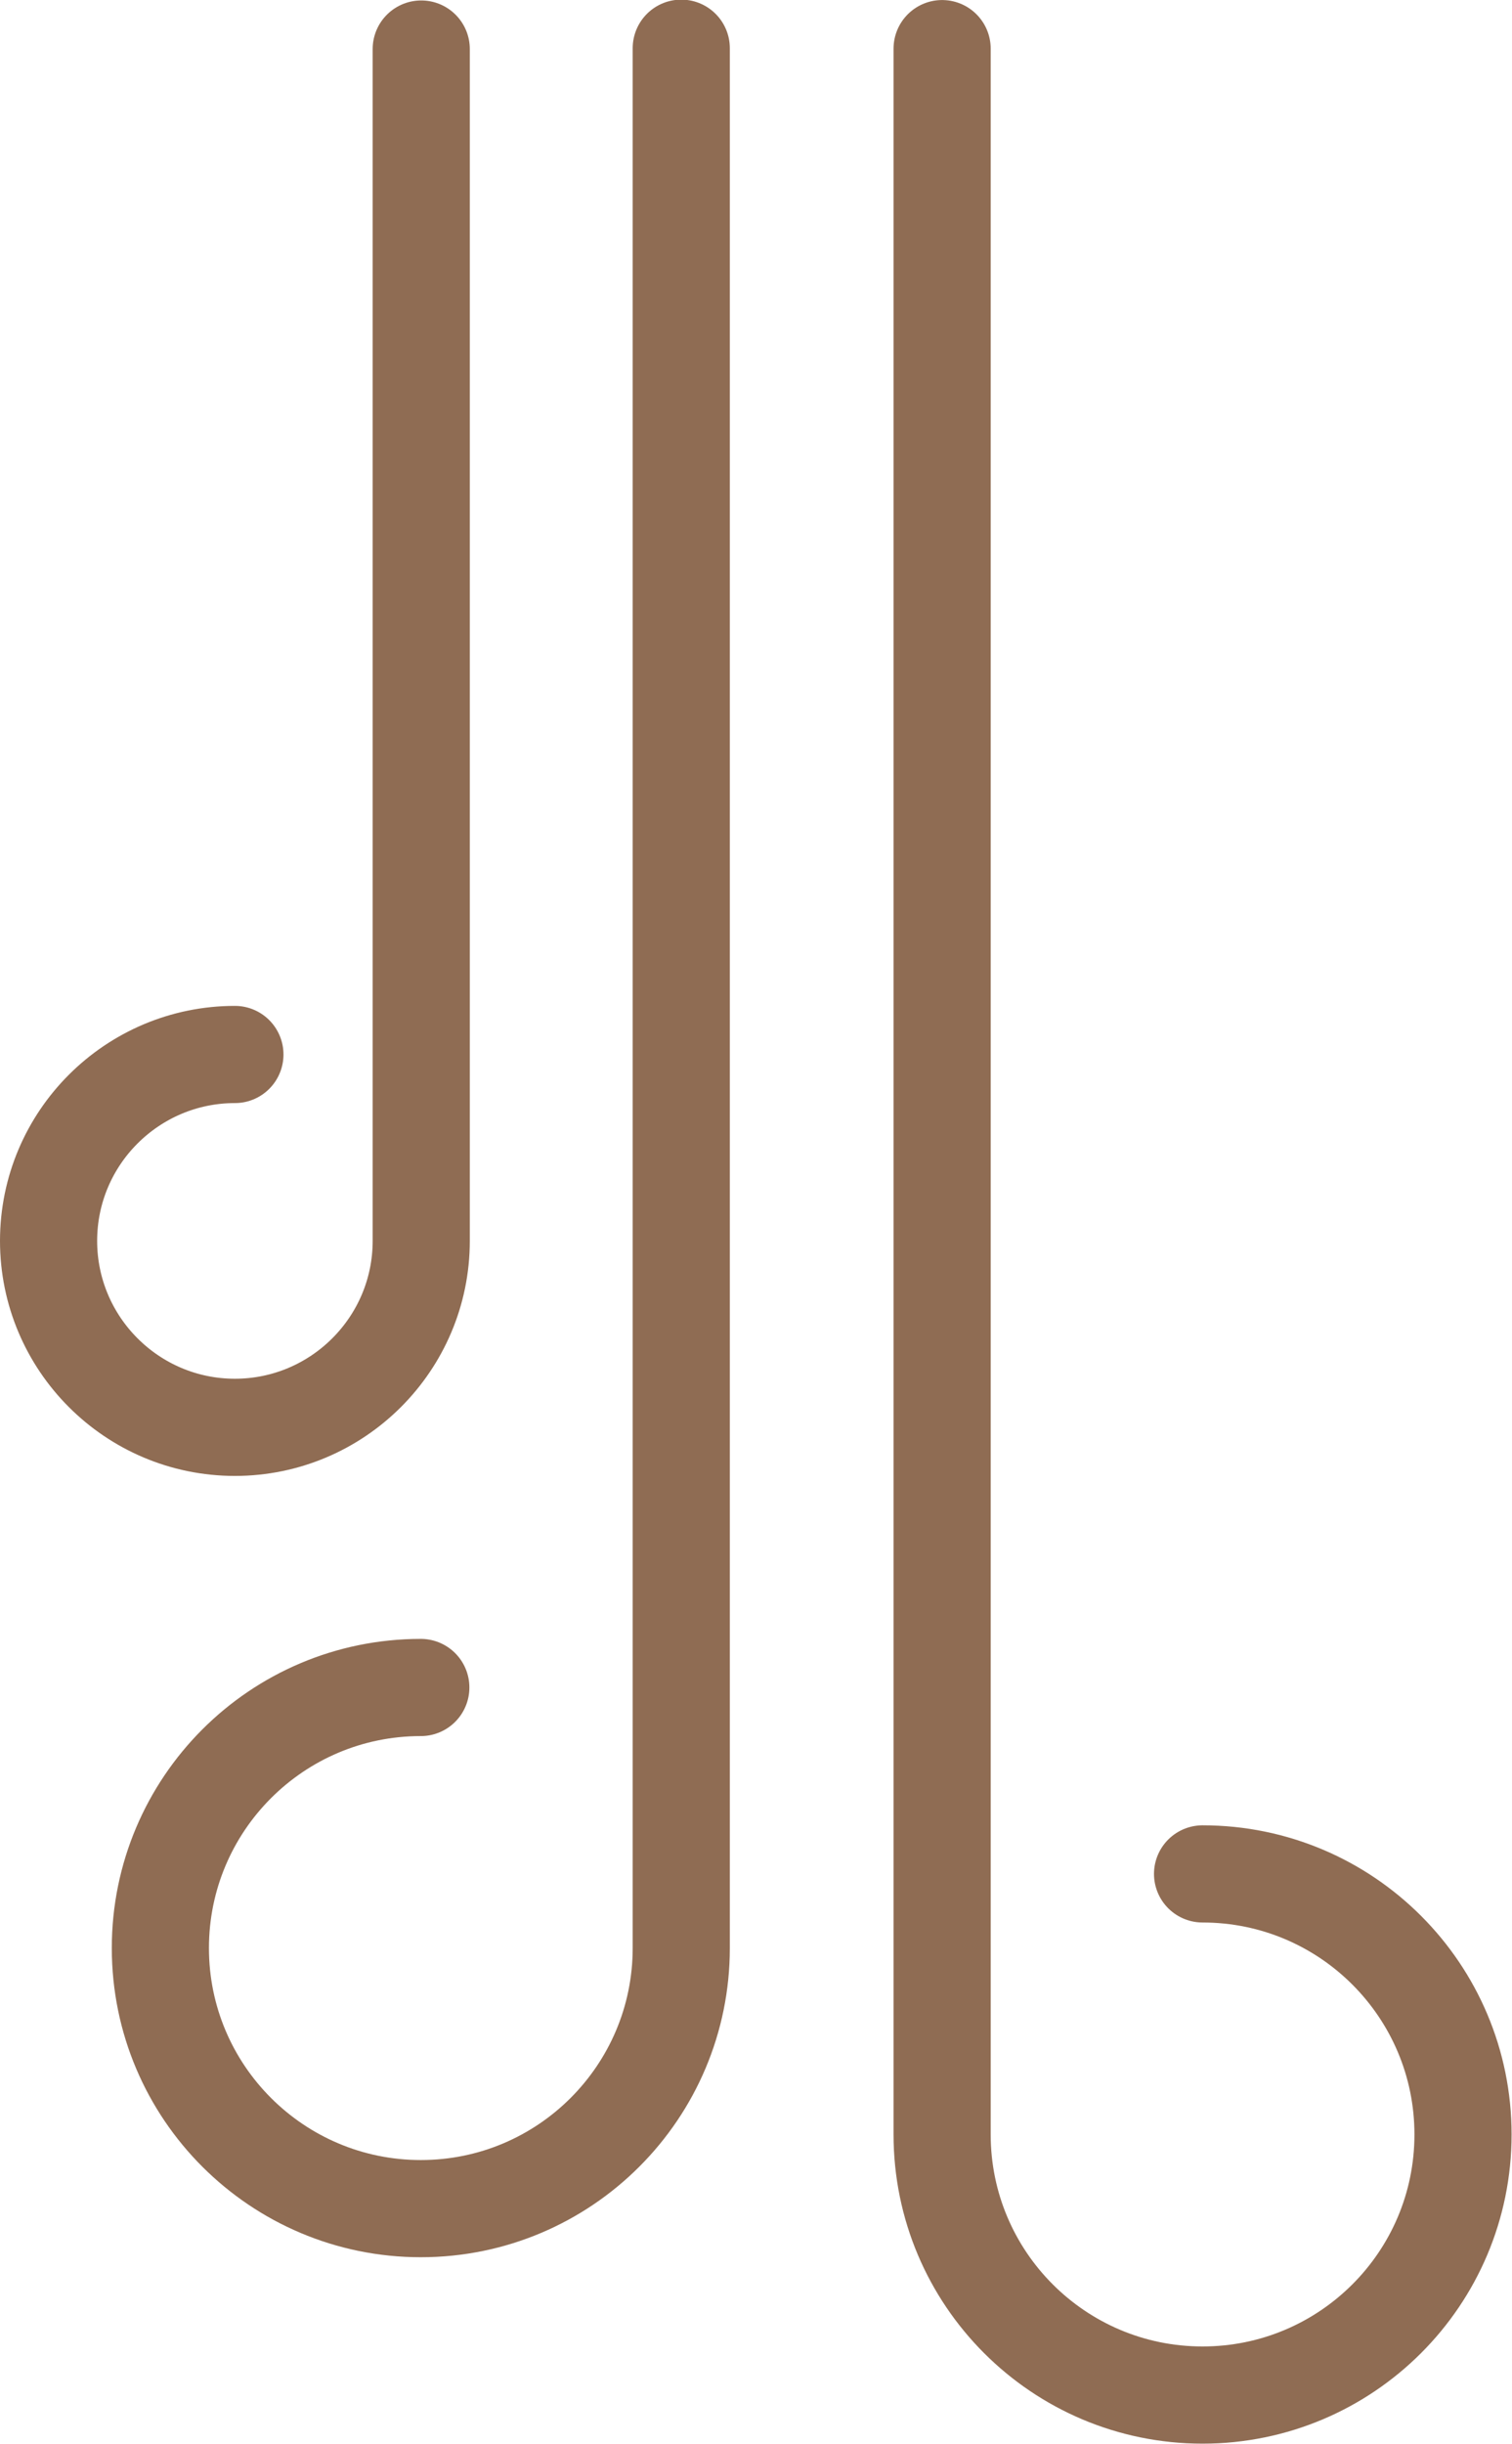
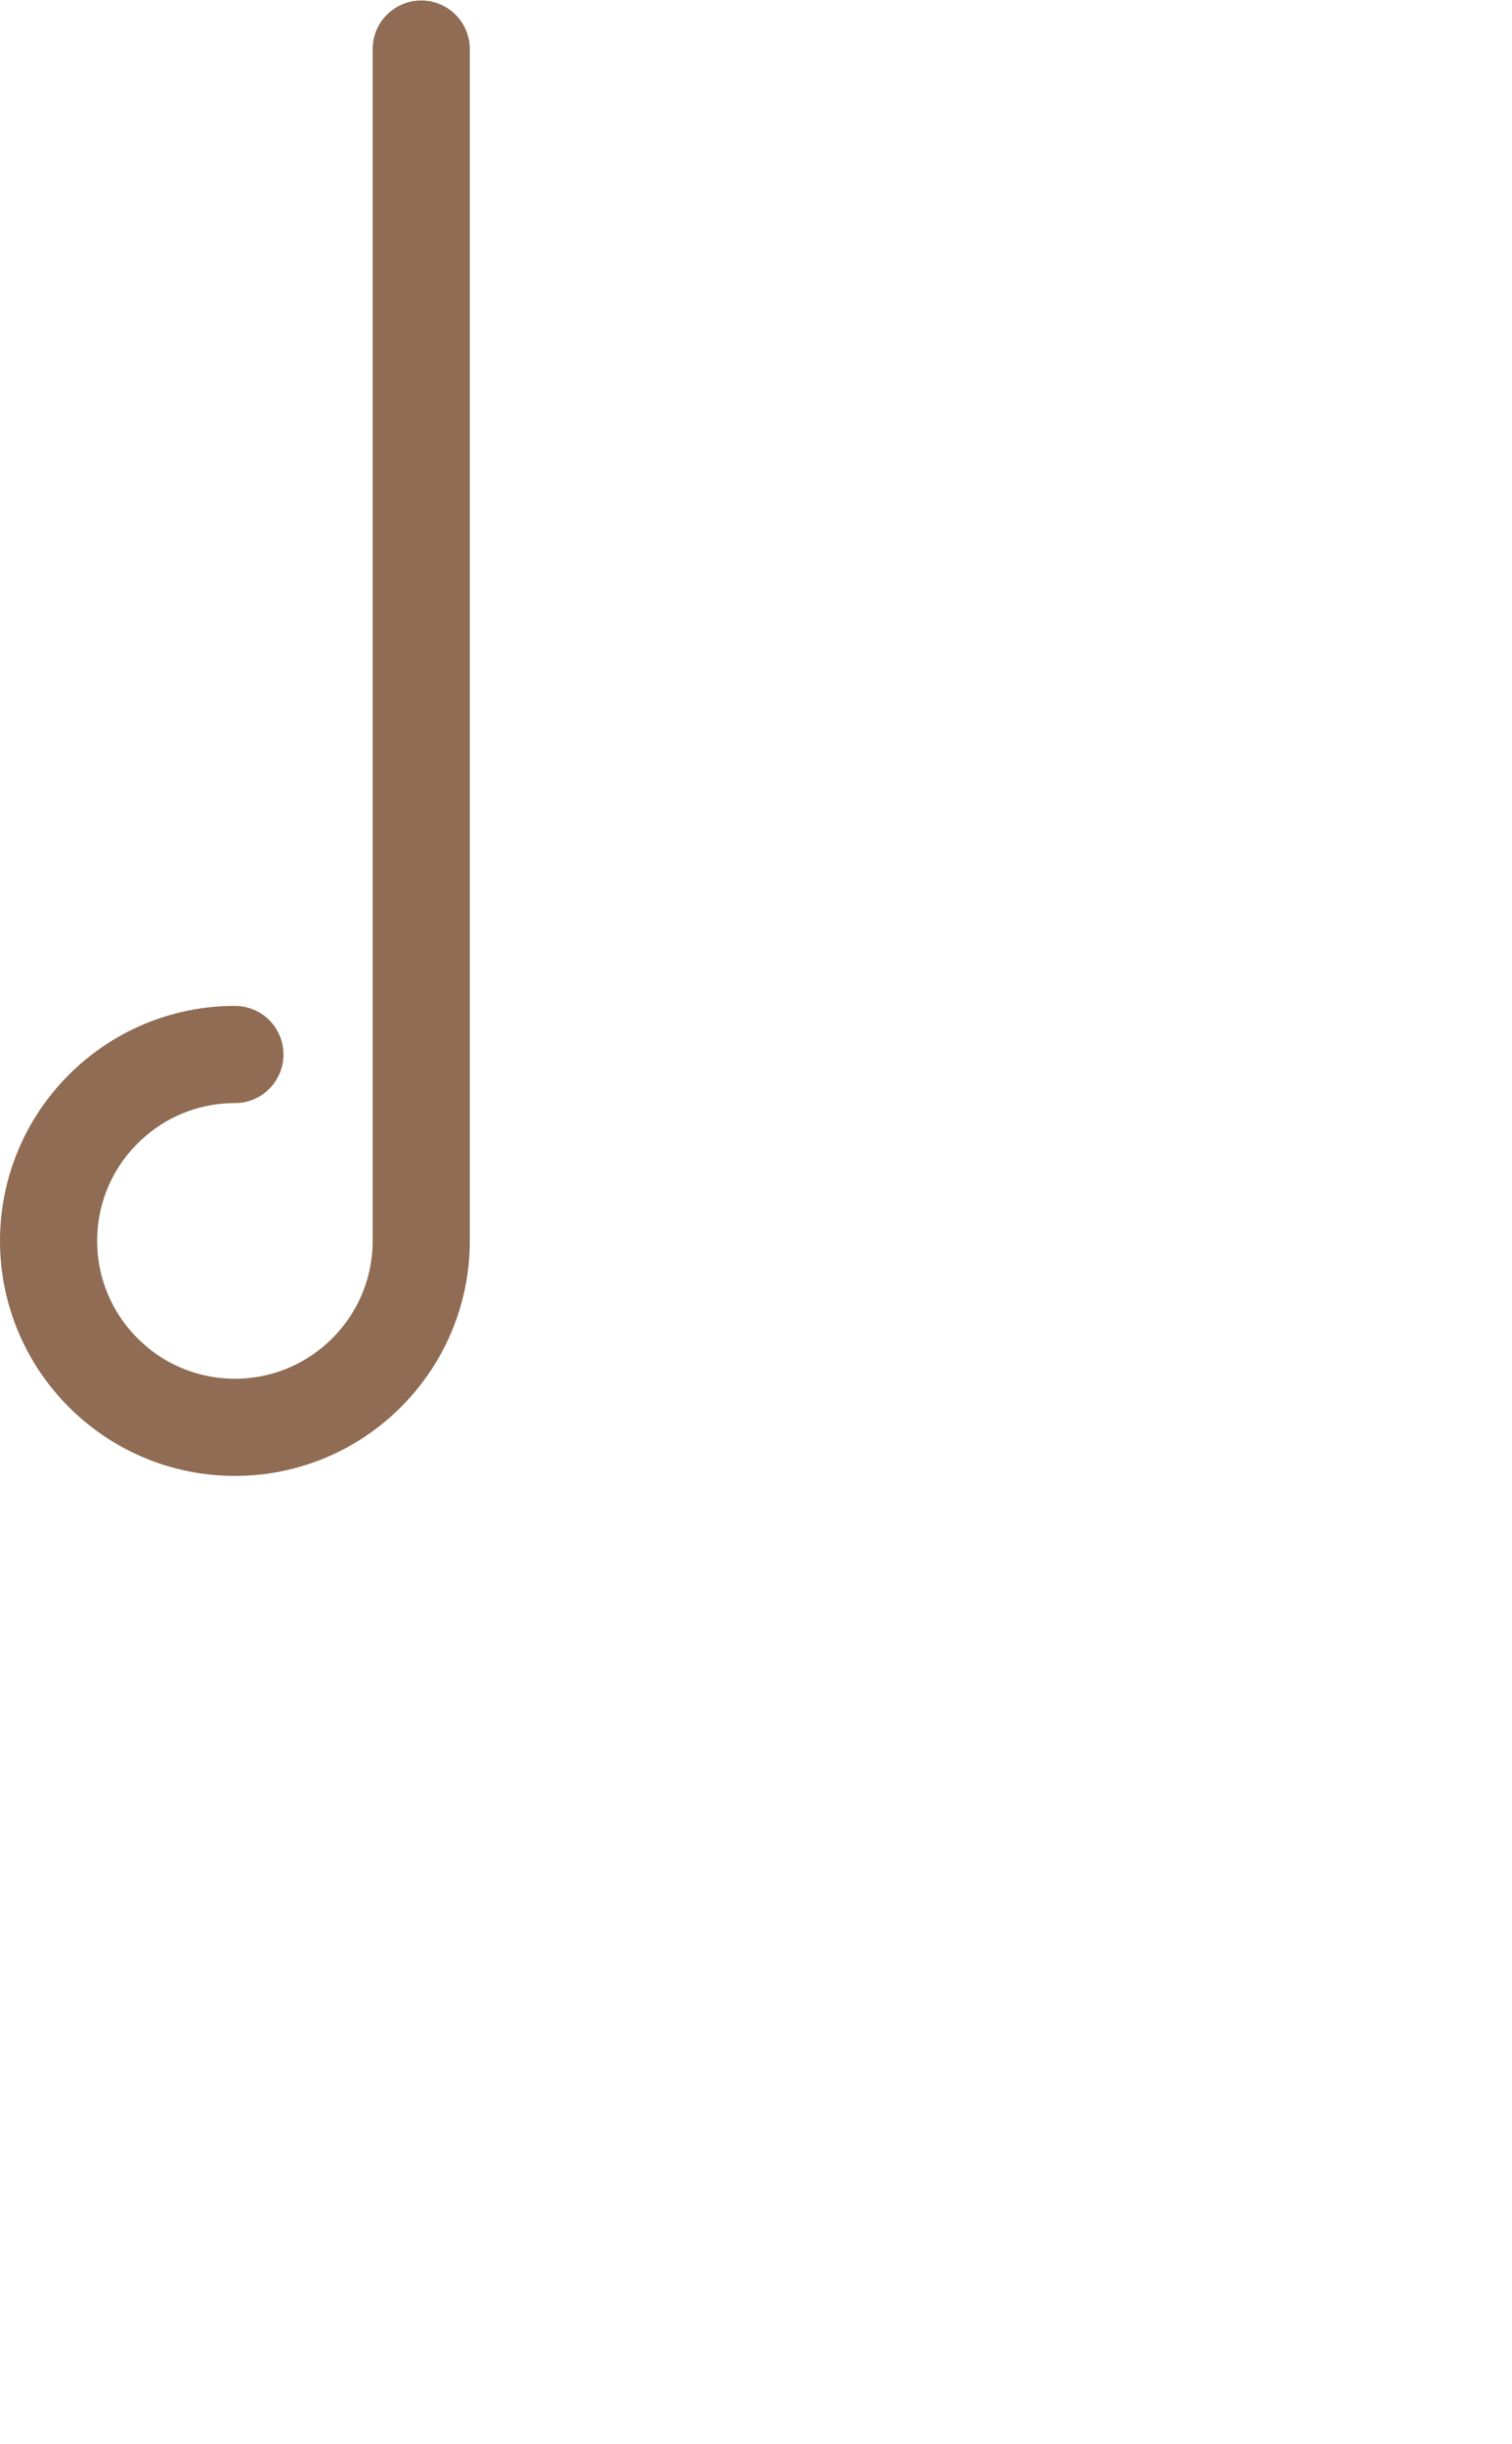
<svg xmlns="http://www.w3.org/2000/svg" xml:space="preserve" width="28.679mm" height="46.336mm" style="shape-rendering:geometricPrecision; text-rendering:geometricPrecision; image-rendering:optimizeQuality; fill-rule:evenodd; clip-rule:evenodd" viewBox="0 0 36.11 58.34">
  <defs>
    <style type="text/css">  .str0 {stroke:#8F6C53;stroke-width:2.32;stroke-linecap:round;stroke-miterlimit:22.926} .fil0 {fill:none}  </style>
  </defs>
  <g id="Слой_x0020_1">
    <g id="_2135385837232">
-       <path class="fil0 str0" d="M10.05 40.28c-3.44,0 -6.22,2.79 -6.22,6.22 0,3.44 2.79,6.22 6.22,6.22 3.44,0 6.22,-2.79 6.22,-6.22l0 -45.35" />
-       <path class="fil0 str0" d="M28.72 44.73c3.44,0 6.22,2.79 6.22,6.22 0,3.44 -2.79,6.22 -6.22,6.22 -3.44,0 -6.22,-2.79 -6.22,-6.22l0 -49.79" />
      <path class="fil0 str0" d="M5.61 25.17c-2.45,0 -4.45,1.99 -4.45,4.45 0,2.45 1.99,4.45 4.45,4.45 2.45,0 4.45,-1.99 4.45,-4.45l0 -28.45" />
    </g>
  </g>
</svg>